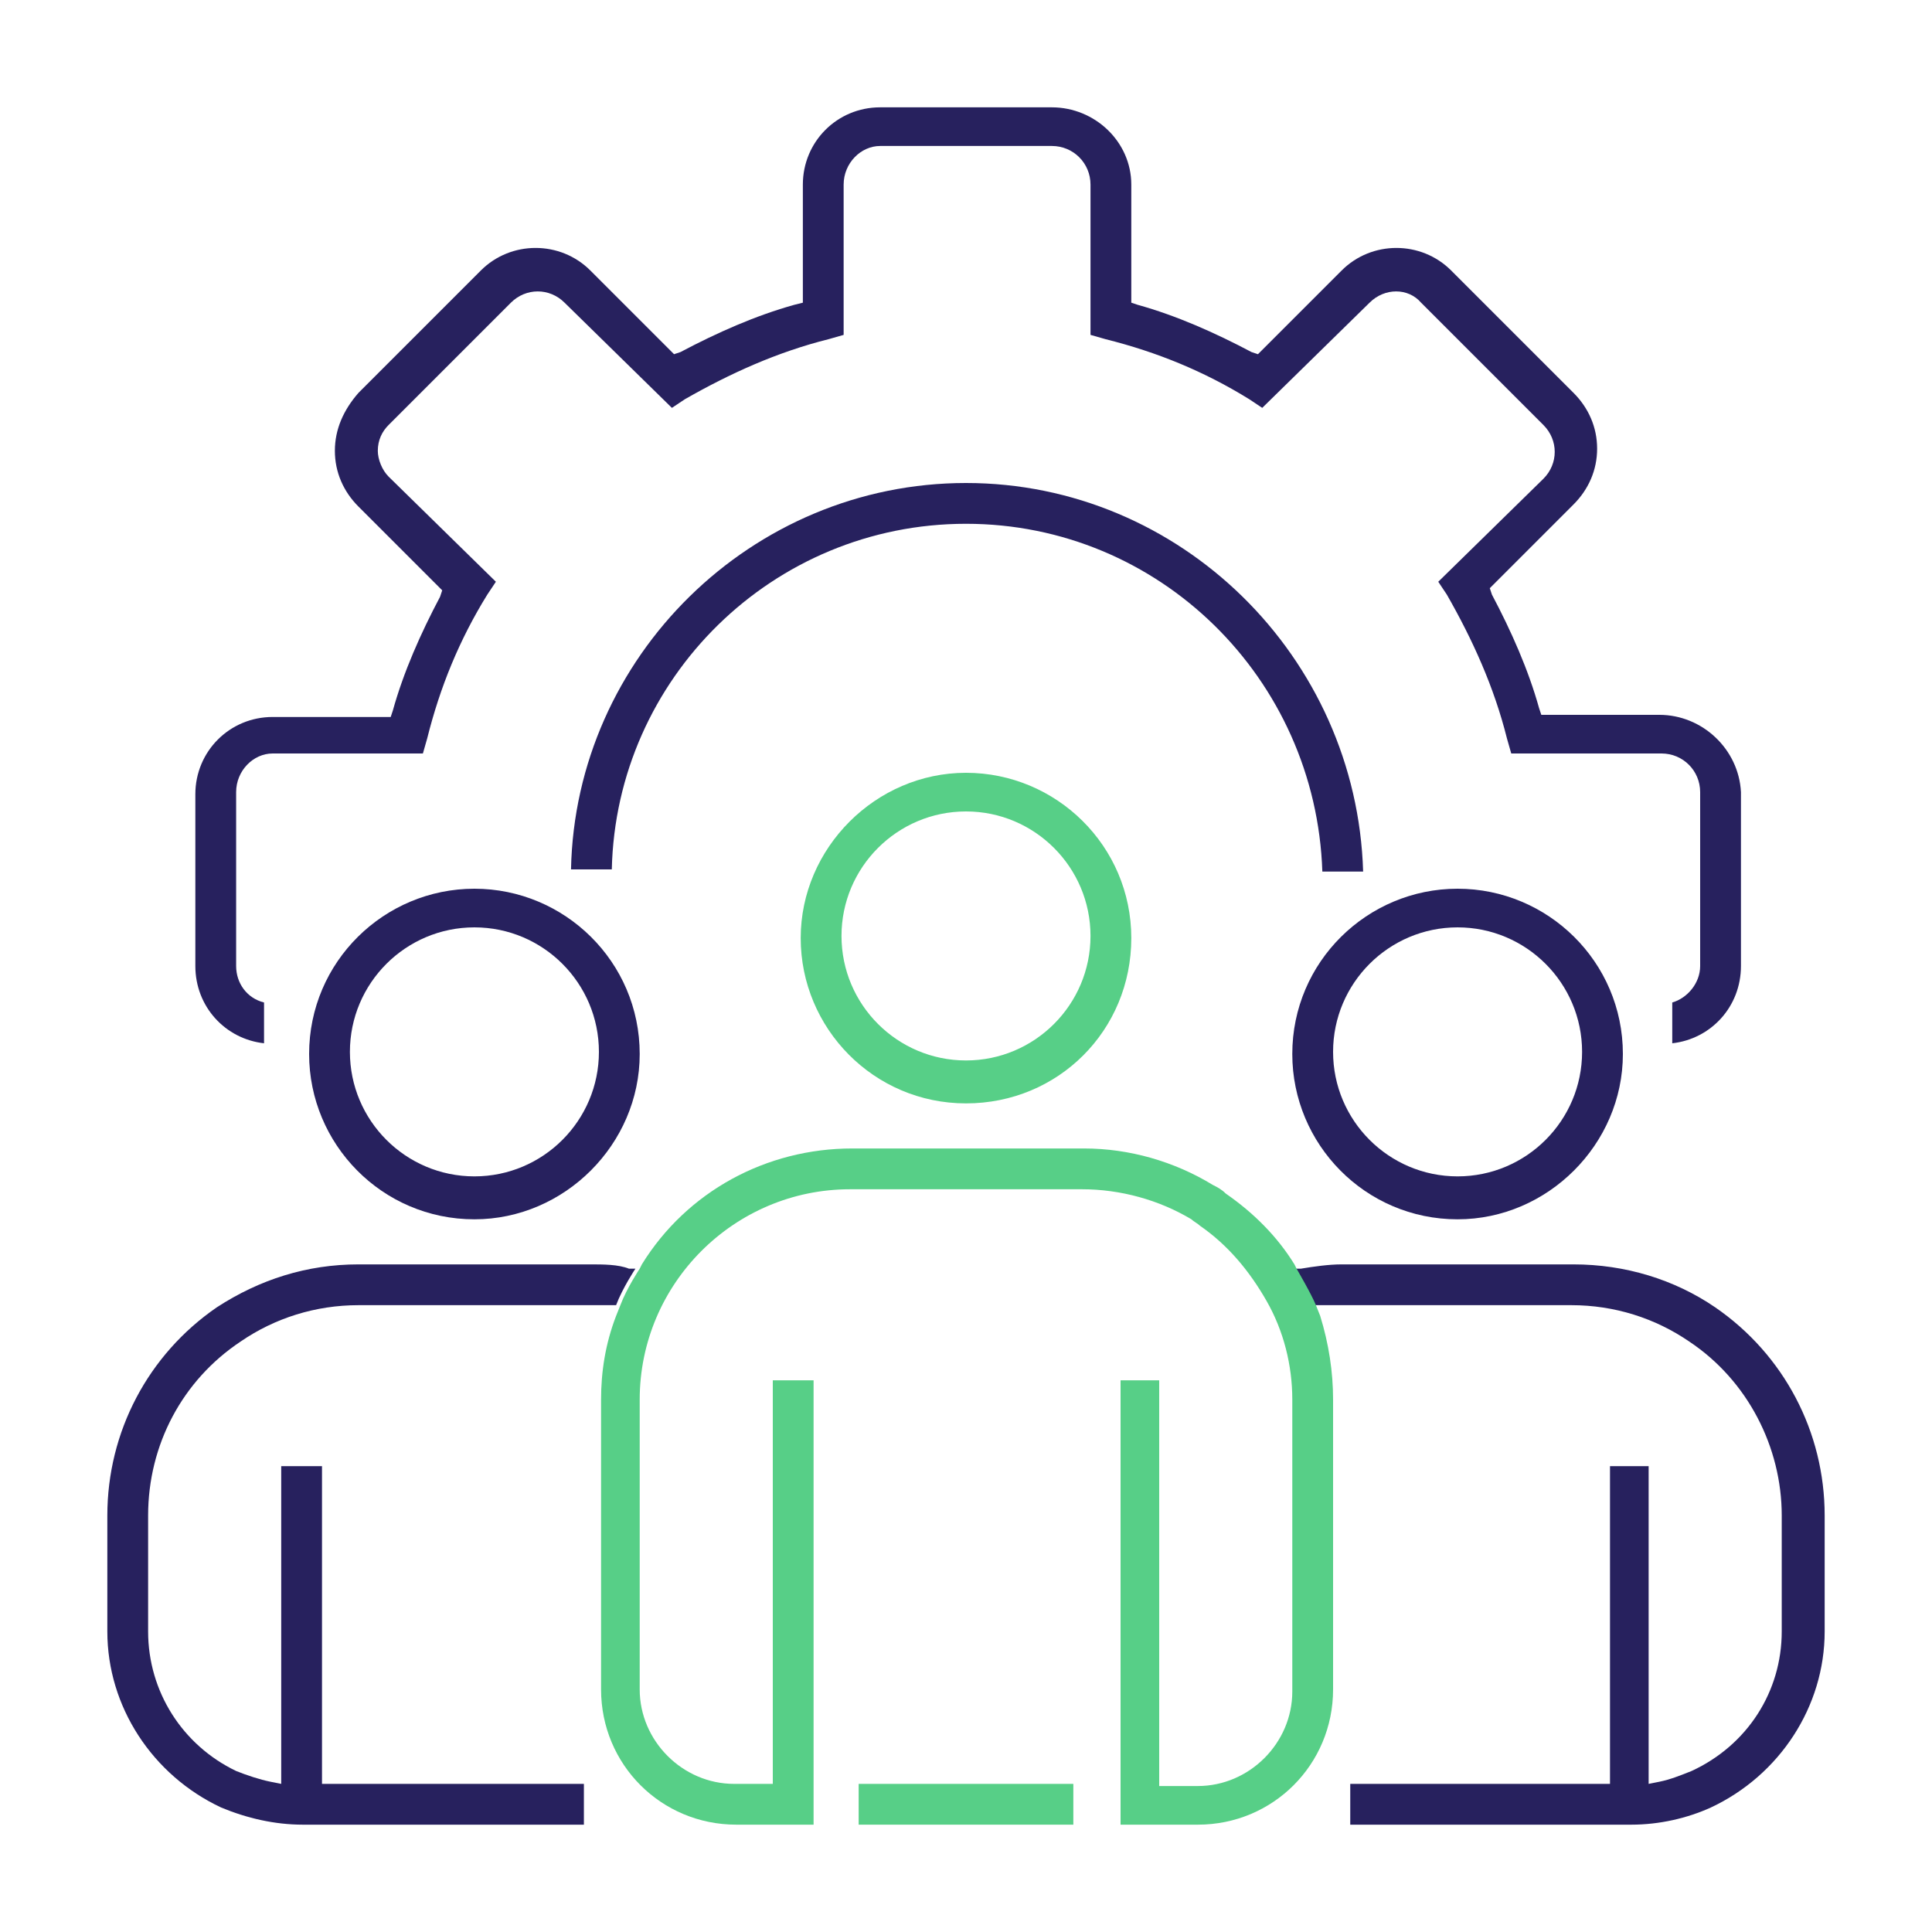
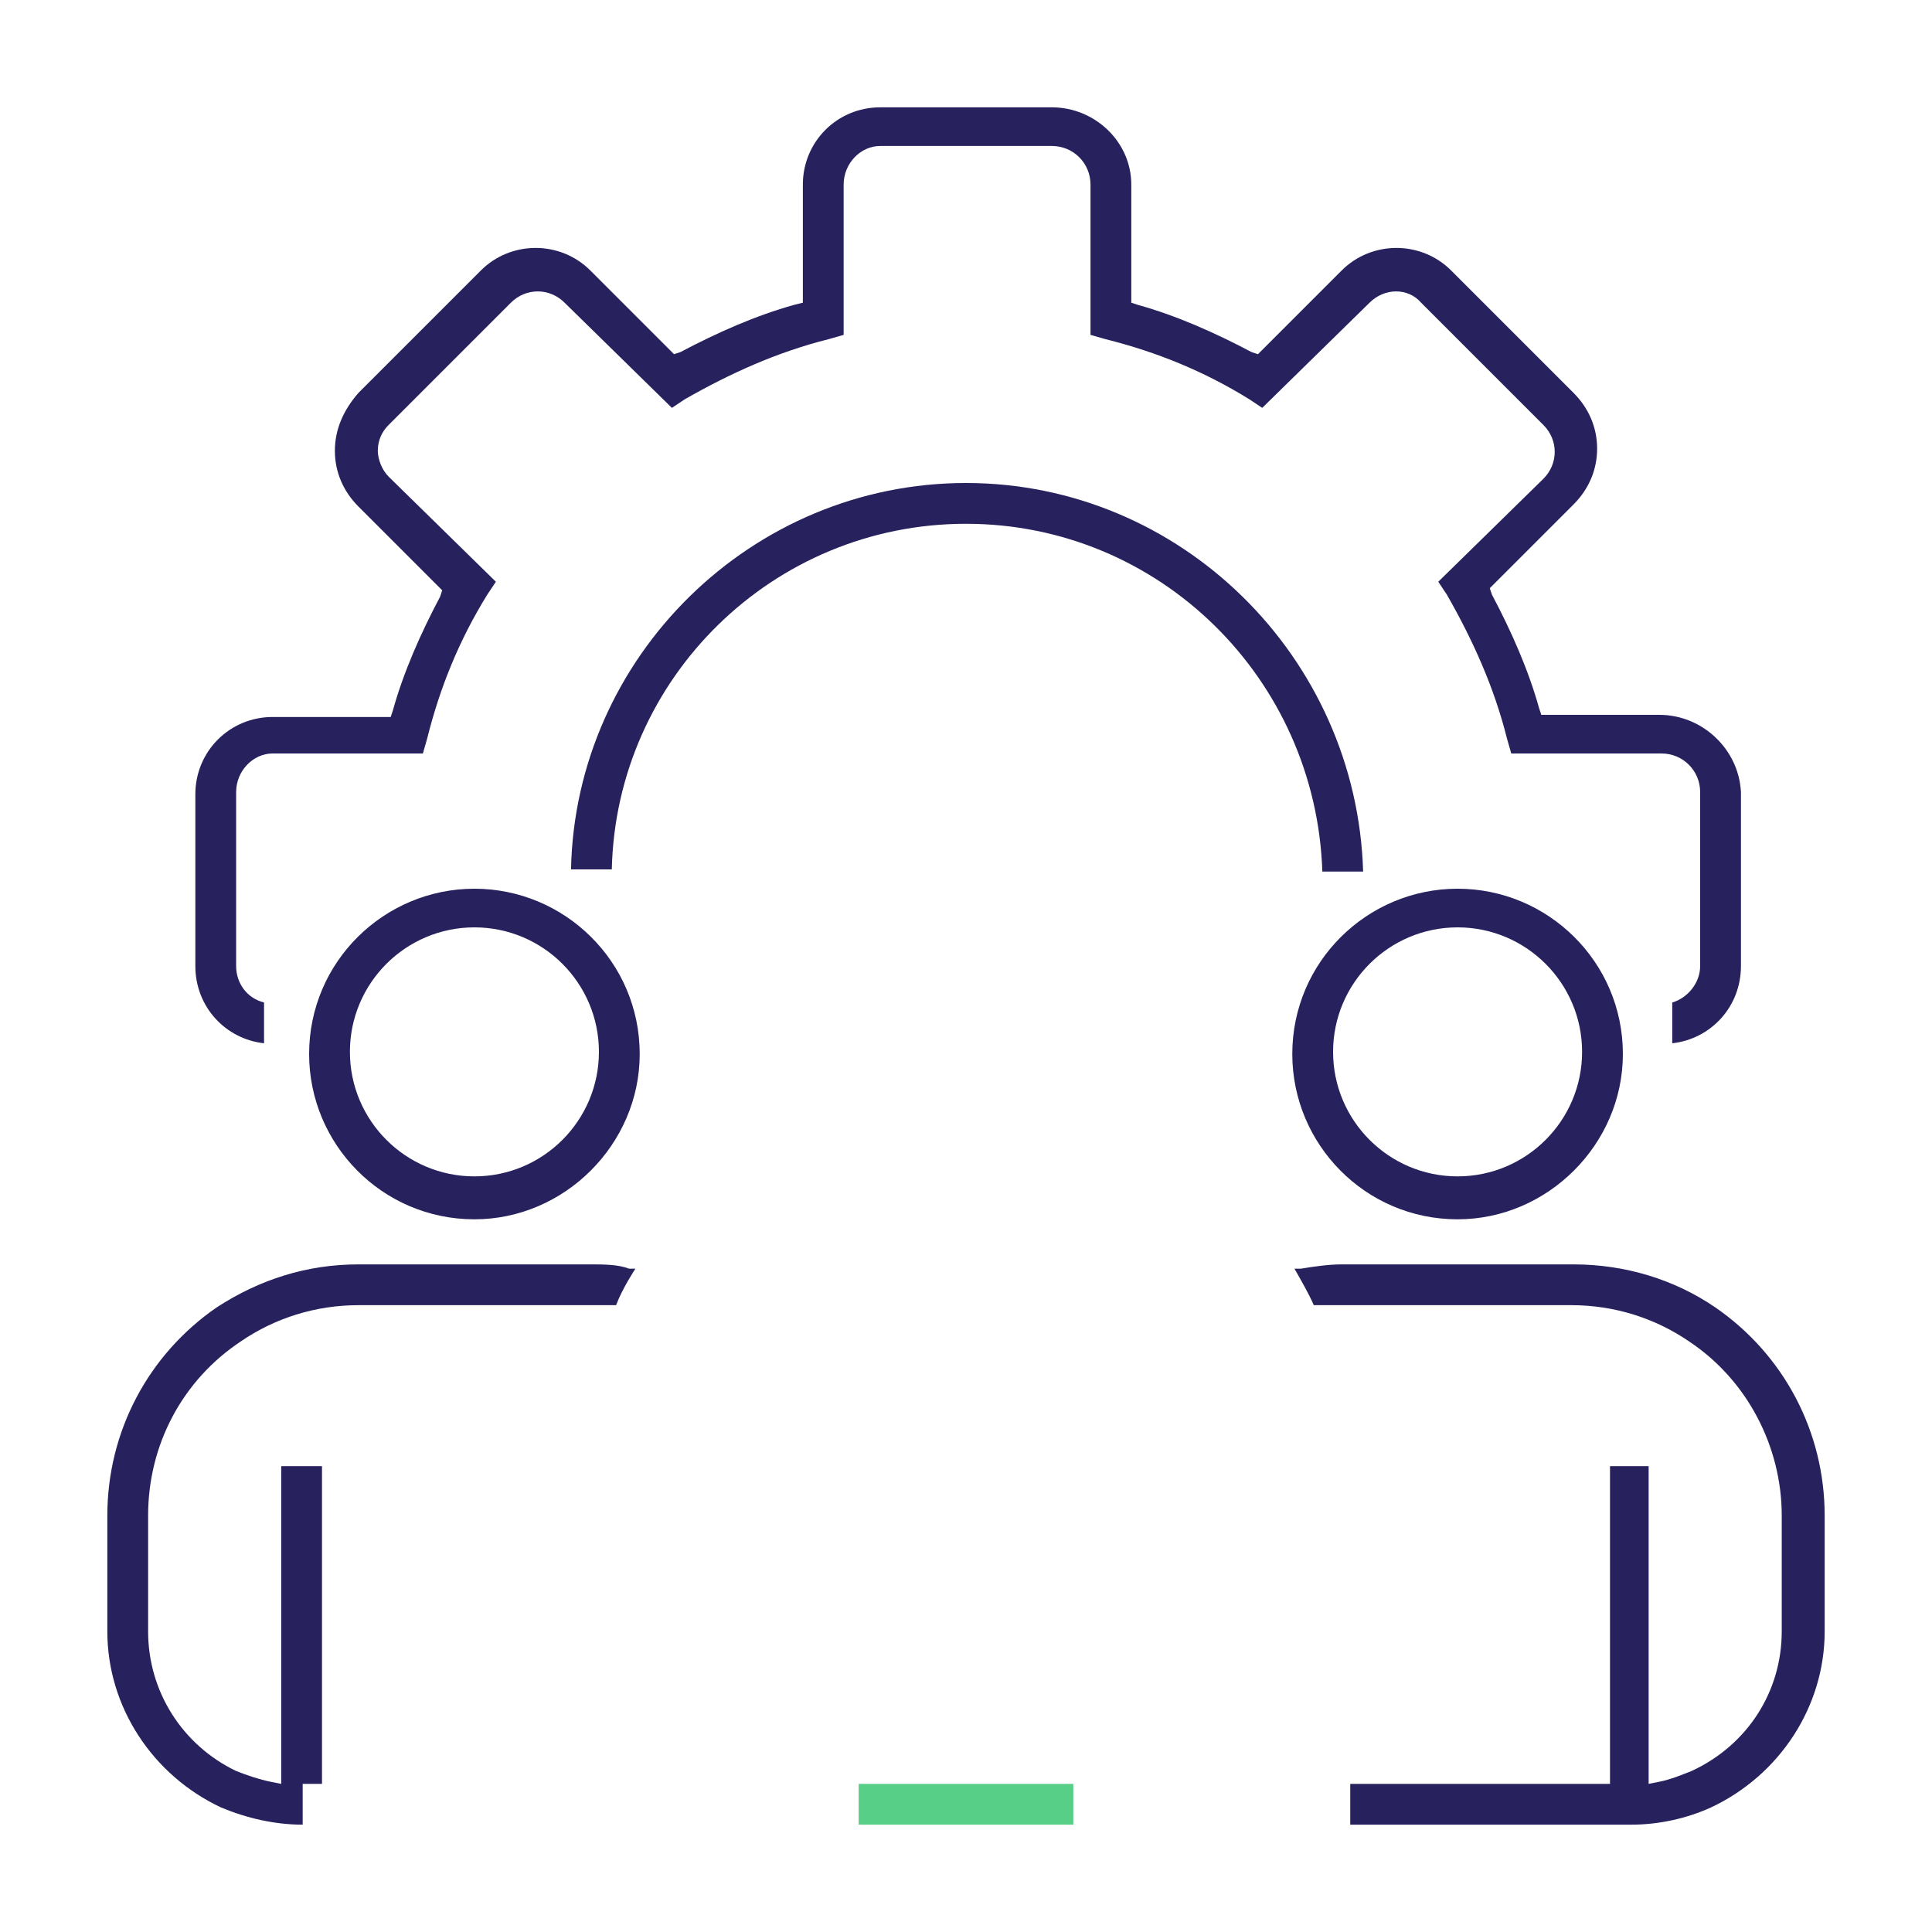
<svg xmlns="http://www.w3.org/2000/svg" version="1.1" id="Layer_1" x="0px" y="0px" viewBox="0 0 90 90" style="enable-background:new 0 0 90 90;" xml:space="preserve">
  <style type="text/css"> .st0{fill:#606060;} .st1{fill:#27215E;} .st2{clip-path:url(#SVGID_00000181060927811672361560000016048160610291035286_);fill:#020286;} .st3{fill-rule:evenodd;clip-rule:evenodd;fill:#4282E6;} .st4{fill:#4282E6;} .st5{fill:#020287;} .st6{fill:#020286;} .st7{clip-path:url(#SVGID_00000120531061689019185570000010743752606000488638_);fill:#020286;} .st8{fill:#FFFFFF;} .st9{clip-path:url(#SVGID_00000146463516806916407480000001451265200890721174_);fill:#020286;} .st10{clip-path:url(#SVGID_00000146463516806916407480000001451265200890721174_);fill-rule:evenodd;clip-rule:evenodd;fill:#4282E6;} .st11{clip-path:url(#SVGID_00000139286519558679084880000000445822692894973341_);fill:#020286;} .st12{clip-path:url(#SVGID_00000139286519558679084880000000445822692894973341_);fill-rule:evenodd;clip-rule:evenodd;fill:#4282E6;} .st13{clip-path:url(#SVGID_00000123433511261140075760000010224337462172849802_);fill-rule:evenodd;clip-rule:evenodd;fill:#4282E6;} .st14{clip-path:url(#SVGID_00000123433511261140075760000010224337462172849802_);fill:#020286;} .st15{fill:#57CF87;} .st16{clip-path:url(#SVGID_00000134214070245896242220000014596953675627475841_);fill:#27215E;} .st17{clip-path:url(#SVGID_00000134214070245896242220000014596953675627475841_);fill:#57CF87;} .st18{clip-path:url(#SVGID_00000130639727104816147350000007623485298587186861_);fill:#27215E;} .st19{fill-rule:evenodd;clip-rule:evenodd;fill:#57CF87;} .st20{fill-rule:evenodd;clip-rule:evenodd;fill:#27215E;} .st21{fill:none;} .st22{fill:#27215E;stroke:#27215E;stroke-width:0.48;stroke-miterlimit:10;} .st23{fill:#27215E;stroke:#27215E;stroke-width:0.5;stroke-miterlimit:10;} .st24{fill-rule:evenodd;clip-rule:evenodd;fill:#27215E;stroke:#27215E;stroke-width:0.48;stroke-miterlimit:10;} .st25{fill-rule:evenodd;clip-rule:evenodd;fill:#FFFFFF;} .st26{fill:#27215E;stroke:#27215E;stroke-width:0.461;stroke-miterlimit:10;} .st27{clip-path:url(#SVGID_00000005946166700125399570000007652505982962070667_);fill:none;stroke:#000000;stroke-width:2.5;stroke-linecap:round;stroke-linejoin:round;stroke-miterlimit:10;} .st28{clip-path:url(#SVGID_00000173135729677854211010000014178011049560348082_);} .st29{fill:#27215E;stroke:#27215E;stroke-width:0.522;stroke-miterlimit:10;} .st30{fill:#27215E;stroke:#27215E;stroke-width:0.25;stroke-miterlimit:10;} .st31{fill-rule:evenodd;clip-rule:evenodd;fill:#27215E;stroke:#27215E;stroke-width:0.522;stroke-miterlimit:10;} </style>
  <g>
    <g>
      <path class="st1" d="M77.3,33.3h-5.5L71.7,33c-0.5-1.8-1.3-3.6-2.2-5.3l-0.1-0.3l3.9-3.9c0.7-0.7,1.1-1.6,1.1-2.6 c0-1-0.4-1.9-1.1-2.6l-5.7-5.7c-1.4-1.4-3.7-1.4-5.1,0l-3.9,3.9l-0.3-0.1c-1.7-0.9-3.5-1.7-5.3-2.2l-0.3-0.1V8.6 C52.7,6.6,51,5,49,5H41c-2,0-3.6,1.6-3.6,3.6v5.5L37,14.2c-1.8,0.5-3.6,1.3-5.3,2.2l-0.3,0.1l-3.9-3.9c-1.4-1.4-3.7-1.4-5.1,0 l-5.7,5.7C16,19.1,15.6,20,15.6,21c0,1,0.4,1.9,1.1,2.6l3.9,3.9l-0.1,0.3c-0.9,1.7-1.7,3.5-2.2,5.3l-0.1,0.3h-5.5 c-2,0-3.6,1.6-3.6,3.6V45c0,1.9,1.4,3.4,3.2,3.6v-1.9c-0.8-0.2-1.3-0.9-1.3-1.7v-8.1c0-1,0.8-1.8,1.7-1.8h7l0.2-0.7 c0.6-2.4,1.5-4.6,2.8-6.7l0.4-0.6l-5-4.9c-0.3-0.3-0.5-0.8-0.5-1.2c0-0.5,0.2-0.9,0.5-1.2l5.7-5.7c0.7-0.7,1.8-0.7,2.5,0l5,4.9 l0.6-0.4c2.1-1.2,4.3-2.2,6.7-2.8l0.7-0.2v-7c0-1,0.8-1.8,1.7-1.8H49c1,0,1.8,0.8,1.8,1.8v7l0.7,0.2c2.4,0.6,4.6,1.5,6.7,2.8 l0.6,0.4l5-4.9c0.7-0.7,1.8-0.7,2.4,0l5.7,5.7c0.7,0.7,0.7,1.8,0,2.5L67,27.1l0.4,0.6c1.2,2.1,2.2,4.3,2.8,6.7l0.2,0.7h7 c1,0,1.8,0.8,1.8,1.8V45c0,0.8-0.6,1.5-1.3,1.7v1.9c1.8-0.2,3.2-1.7,3.2-3.6v-8.1C81,34.9,79.3,33.3,77.3,33.3z" />
    </g>
    <g>
      <path class="st1" d="M45,22.5c-10,0-18.2,8.1-18.4,18h1.9C28.7,31.6,36,24.4,45,24.4c9,0,16.3,7.2,16.6,16.2h1.9 C63.2,30.6,55,22.5,45,22.5z" />
    </g>
    <g>
-       <path class="st15" d="M45,36c-4.2,0-7.7,3.5-7.7,7.7c0,4.2,3.4,7.7,7.7,7.7s7.7-3.4,7.7-7.7C52.7,39.4,49.2,36,45,36z M45,49.4 c-3.2,0-5.8-2.6-5.8-5.8c0-3.2,2.6-5.8,5.8-5.8c3.2,0,5.8,2.6,5.8,5.8C50.8,46.8,48.2,49.4,45,49.4z" />
-     </g>
+       </g>
    <g>
      <path class="st1" d="M67.9,41.4c-4.2,0-7.7,3.4-7.7,7.7c0,4.2,3.4,7.7,7.7,7.7c4.2,0,7.7-3.5,7.7-7.7 C75.6,44.8,72.1,41.4,67.9,41.4z M67.9,54.8c-3.2,0-5.8-2.6-5.8-5.8c0-3.2,2.6-5.8,5.8-5.8c3.2,0,5.8,2.6,5.8,5.8 C73.7,52.2,71.1,54.8,67.9,54.8z" />
    </g>
    <g>
      <path class="st1" d="M22.1,41.4c-4.2,0-7.7,3.4-7.7,7.7c0,4.2,3.4,7.7,7.7,7.7c4.2,0,7.7-3.5,7.7-7.7 C29.8,44.8,26.3,41.4,22.1,41.4z M22.1,54.8c-3.2,0-5.8-2.6-5.8-5.8c0-3.2,2.6-5.8,5.8-5.8c3.2,0,5.8,2.6,5.8,5.8 C27.9,52.2,25.3,54.8,22.1,54.8z" />
    </g>
    <g>
-       <path class="st1" d="M79.9,60.9c-1.9-1.3-4.2-2-6.6-2H62.5c-0.6,0-1.3,0.1-1.9,0.2l-0.3,0c0,0,0.7,1.2,0.9,1.7l0.7,0 c0.2,0,0.4,0,0.5,0h10.8c2,0,3.9,0.6,5.5,1.7c2.7,1.8,4.3,4.9,4.3,8.1V76c0,2.8-1.6,5.3-4.2,6.5c-0.5,0.2-1,0.4-1.5,0.5l-0.5,0.1 V68.3H75v14.8H62.9V85H76c1.3,0,2.6-0.3,3.7-0.8c3.2-1.5,5.3-4.7,5.3-8.2v-5.4C85,66.7,83.1,63.1,79.9,60.9z M27.5,58.9H16.7 c-2.4,0-4.6,0.7-6.6,2C6.9,63.1,5,66.7,5,70.6V76c0,3.5,2.1,6.7,5.3,8.2c1.2,0.5,2.5,0.8,3.8,0.8h13.1v-1.9H15V68.3h-1.9v14.8 L12.6,83c-0.5-0.1-1.1-0.3-1.6-0.5c-2.5-1.2-4.1-3.7-4.1-6.5v-5.4c0-3.3,1.6-6.3,4.3-8.1c1.6-1.1,3.5-1.7,5.5-1.7h10.8 c0.2,0,0.4,0,0.5,0l0.7,0c0.3-0.8,0.9-1.7,0.9-1.7l-0.3,0C28.8,58.9,28.1,58.9,27.5,58.9z" />
-       <path class="st15" d="M62.1,65.2v13.5c0,3.5-2.8,6.3-6.3,6.3h-3.6V64.3H54v18.9h1.8c2.4,0,4.4-2,4.4-4.4V65.2 c0-1.6-0.4-3.2-1.2-4.6c-0.8-1.4-1.8-2.6-3.1-3.5c-0.1-0.1-0.3-0.2-0.4-0.3c-1.5-0.9-3.3-1.4-5.1-1.4H39.6c-5.4,0-9.8,4.4-9.8,9.8 v13.5c0,2.4,2,4.4,4.4,4.4H36V64.3h1.9V85h-3.6c-3.5,0-6.3-2.8-6.3-6.3V65.2c0-1.3,0.2-2.6,0.7-3.9l0.2-0.5c0,0,0,0,0,0 c0.3-0.8,0.9-1.7,0.9-1.7l0.1-0.2c2.1-3.4,5.8-5.4,9.8-5.4h10.8c0,0,0,0,0,0c2.1,0,4.2,0.6,6,1.7c0.2,0.1,0.4,0.2,0.6,0.4 c1.3,0.9,2.4,2,3.2,3.3l0.1,0.2c0,0,0.7,1.2,0.9,1.7l0.2,0.5C61.9,62.6,62.1,63.9,62.1,65.2z" />
+       <path class="st1" d="M79.9,60.9c-1.9-1.3-4.2-2-6.6-2H62.5c-0.6,0-1.3,0.1-1.9,0.2l-0.3,0c0,0,0.7,1.2,0.9,1.7l0.7,0 c0.2,0,0.4,0,0.5,0h10.8c2,0,3.9,0.6,5.5,1.7c2.7,1.8,4.3,4.9,4.3,8.1V76c0,2.8-1.6,5.3-4.2,6.5c-0.5,0.2-1,0.4-1.5,0.5l-0.5,0.1 V68.3H75v14.8H62.9V85H76c1.3,0,2.6-0.3,3.7-0.8c3.2-1.5,5.3-4.7,5.3-8.2v-5.4C85,66.7,83.1,63.1,79.9,60.9z M27.5,58.9H16.7 c-2.4,0-4.6,0.7-6.6,2C6.9,63.1,5,66.7,5,70.6V76c0,3.5,2.1,6.7,5.3,8.2c1.2,0.5,2.5,0.8,3.8,0.8v-1.9H15V68.3h-1.9v14.8 L12.6,83c-0.5-0.1-1.1-0.3-1.6-0.5c-2.5-1.2-4.1-3.7-4.1-6.5v-5.4c0-3.3,1.6-6.3,4.3-8.1c1.6-1.1,3.5-1.7,5.5-1.7h10.8 c0.2,0,0.4,0,0.5,0l0.7,0c0.3-0.8,0.9-1.7,0.9-1.7l-0.3,0C28.8,58.9,28.1,58.9,27.5,58.9z" />
    </g>
    <g>
      <rect x="40" y="83.1" class="st15" width="10" height="1.9" />
    </g>
  </g>
</svg>